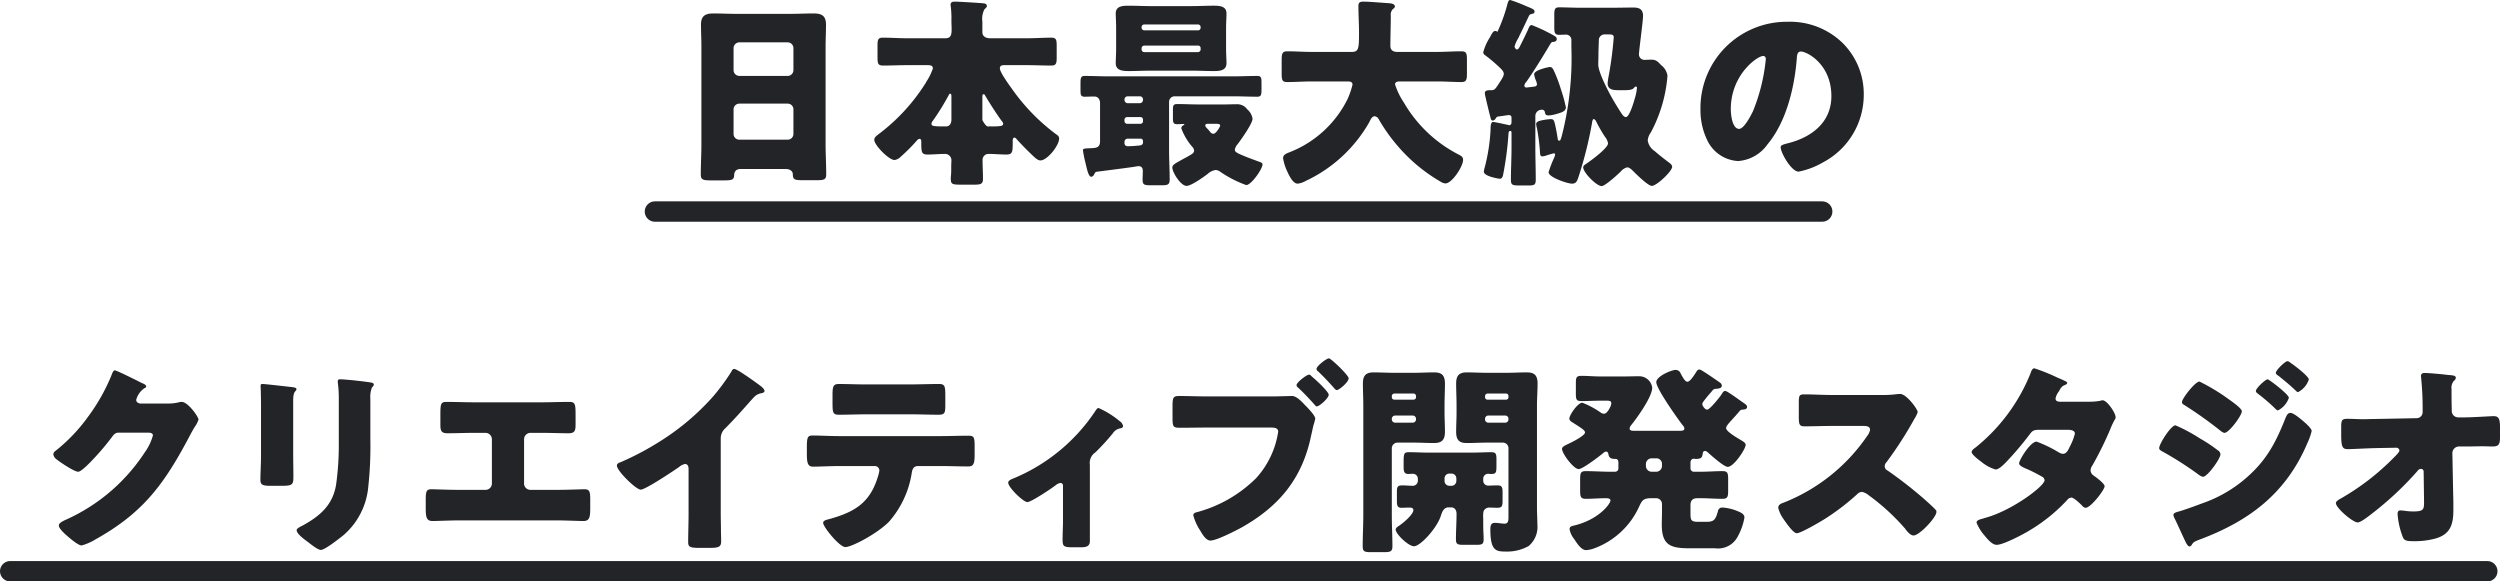
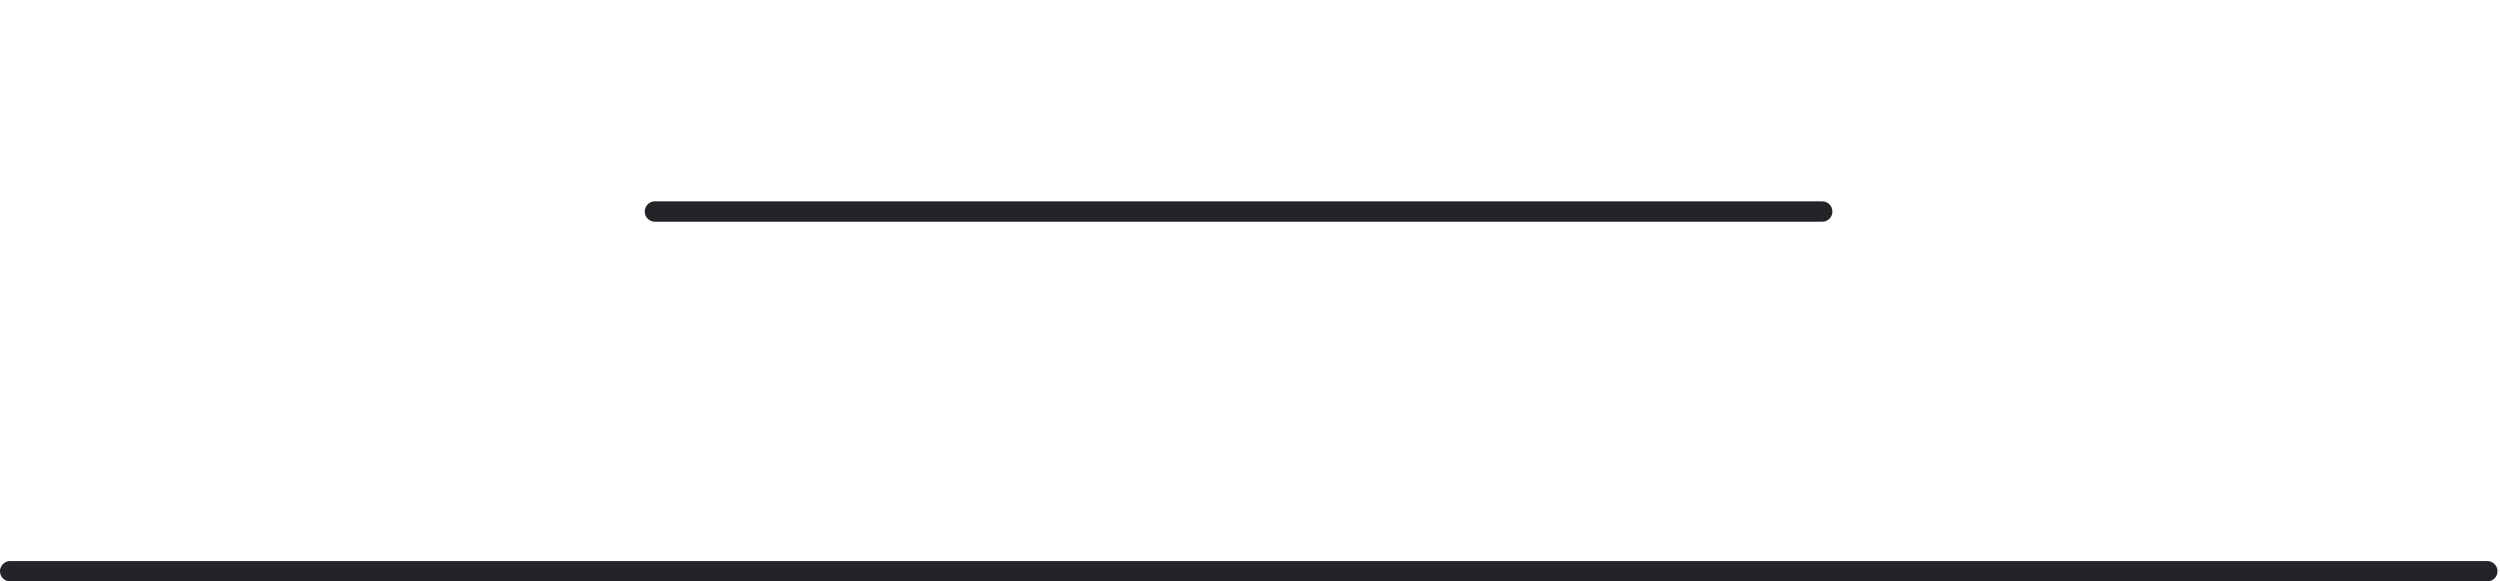
<svg xmlns="http://www.w3.org/2000/svg" width="368.37" height="85.67" viewBox="0 0 368.37 85.67">
  <g id="グループ_5863" data-name="グループ 5863" transform="translate(-389.5 -759.83)">
    <g id="グループ_5877" data-name="グループ 5877">
      <line id="線_1" data-name="線 1" x2="365" transform="translate(391 844)" fill="none" stroke="#222427" stroke-linecap="round" stroke-width="3" />
      <g id="グループ_5876" data-name="グループ 5876">
        <line id="線_2" data-name="線 2" x2="172" transform="translate(486 791)" fill="none" stroke="#222427" stroke-linecap="round" stroke-width="3" />
-         <path id="パス_2562" data-name="パス 2562" d="M-79.41-9.03a.846.846,0,0,1,.84-.87h7.14a.839.839,0,0,1,.84.84v3.63a.839.839,0,0,1-.84.84h-7.14a.839.839,0,0,1-.84-.84Zm0-9.06a.858.858,0,0,1,.84-.84h7.14a.858.858,0,0,1,.84.84v3.27a.858.858,0,0,1-.84.84h-7.14a.865.865,0,0,1-.84-.87ZM-71.76-.27c.78,0,1.08.42,1.08.75,0,.81.27.9,1.38.9h2.22c.96,0,1.32-.09,1.32-.84,0-1.5-.09-2.97-.09-4.47v-14.4c0-1.05.06-2.13.06-3.21,0-1.38-.72-1.65-1.86-1.65-1.11,0-2.19.06-3.27.06h-8.16c-1.11,0-2.19-.06-3.3-.06-1.2,0-1.83.36-1.83,1.65,0,1.08.06,2.16.06,3.21v14.4c0,1.5-.09,3-.09,4.5,0,.78.39.84,1.62.84h1.56c1.38,0,1.71-.03,1.74-.81.03-.63.42-.87.99-.87Zm20.94-15.3c.36,0,.78.03.78.48A8.193,8.193,0,0,1-51-13.14a2.176,2.176,0,0,1-.15.27,28.009,28.009,0,0,1-6.93,7.5c-.27.21-.6.45-.6.81,0,.75,2.13,2.97,3,2.97a1.691,1.691,0,0,0,.93-.51,27.252,27.252,0,0,0,2.28-2.28c.09-.12.27-.33.48-.33s.24.24.24.39c0,1.59,0,1.92.96,1.92.84,0,1.68-.09,2.49-.09a.939.939,0,0,1,.99.87c0,.18-.03.69-.03,1.14s0,.81-.03,1.11a3.848,3.848,0,0,0-.03.54c0,.84.24.87,1.65.87h1.74c1.02,0,1.35-.09,1.35-.84,0-.93-.06-1.86-.06-2.79a.866.866,0,0,1,.9-.9c.87,0,1.74.09,2.61.09.93,0,.93-.39.93-1.95,0-.3.03-.54.27-.54.09,0,.18.06.3.21.69.78,1.53,1.62,2.34,2.4.3.27.75.75,1.17.75.99,0,2.76-2.16,2.76-3.24,0-.33-.24-.48-.54-.69a29.282,29.282,0,0,1-6.42-6.63c-.39-.54-1.77-2.43-1.77-3,0-.48.36-.48.81-.48h3.15c1.2,0,2.4.06,3.6.06.75,0,.81-.33.81-1.26v-1.65c0-.87-.06-1.2-.78-1.2-1.23,0-2.43.09-3.63.09h-5.4c-.57,0-1.14-.24-1.14-.9v-1.56a3.017,3.017,0,0,1,.3-1.8c.21-.21.36-.3.36-.51,0-.33-.33-.36-.6-.39-.66-.06-3.57-.24-4.11-.24-.33,0-.63.06-.63.45a1.125,1.125,0,0,0,.03.3,14.363,14.363,0,0,1,.09,1.98c0,.51.03.96.03,1.32,0,.9-.12,1.35-.96,1.35h-5.55c-1.2,0-2.4-.09-3.63-.09-.72,0-.78.33-.78,1.2v1.65c0,.93.06,1.26.81,1.26,1.2,0,2.4-.06,3.6-.06Zm3.51,8.01c0,.51-.21,1.02-.81,1.02-1.77,0-2.13-.03-2.13-.39a.788.788,0,0,1,.21-.45A36.622,36.622,0,0,0-48-10.62c.33-.6.39-.75.48-.75.21,0,.21.24.21.51Zm4.56-3.33c0-.21,0-.39.18-.39.09,0,.12,0,.21.15.51.9,1.8,2.91,2.46,3.78.09.12.21.24.21.39,0,.39-.3.42-2.25.42-.33,0-.81-.93-.81-.93Zm23.31,6.15a.355.355,0,0,1,.36.39v.12c0,.36-.18.48-.66.51-.36.03-.81.09-1.41.09h-.18a.432.432,0,0,1-.48-.45v-.18a.474.474,0,0,1,.48-.48Zm0-3.18a.372.372,0,0,1,.36.39v.21a.372.372,0,0,1-.36.39h-1.98a.4.4,0,0,1-.39-.39v-.21a.4.4,0,0,1,.39-.39Zm-.12-3.06a.457.457,0,0,1,.48.48v.06a.493.493,0,0,1-.48.48h-1.77a.493.493,0,0,1-.48-.48v-.06a.474.474,0,0,1,.48-.48Zm13.77,0c1.2,0,2.37.06,3.54.06.6,0,.63-.3.63-1.11v-.87c0-.78-.03-1.08-.6-1.08-1.2,0-2.37.06-3.57.06H-24.12c-1.2,0-2.37-.06-3.57-.06-.54,0-.6.3-.6,1.05v1.08c0,.66.06.93.6.93.48,0,.96-.03,1.44-.03.39,0,.84.24.84,1.02v5.55c0,.93-.48,1.02-1.41,1.05-.9.03-1.11.06-1.11.3a14.685,14.685,0,0,0,.36,1.8c.21.9.45,2.1.84,2.1.27,0,.39-.21.48-.39.12-.27.18-.33.48-.36.48-.06,3.78-.48,5.25-.69.36-.06.69-.12.75-.12.48,0,.66.27.66.69,0,.45-.03.93-.03,1.23,0,.84.18.9,1.35.9h1.38c.93,0,1.26-.06,1.26-.84,0-1.44-.09-2.88-.09-4.32v-7.11a.82.82,0,0,1,.84-.84Zm-4.8-6.9a.4.4,0,0,1-.39.39H-18.9a.4.4,0,0,1-.39-.39v-.18a.4.4,0,0,1,.39-.39h7.92a.362.362,0,0,1,.39.39Zm0-3.21a.378.378,0,0,1-.39.39H-18.9a.4.4,0,0,1-.39-.39v-.09a.4.4,0,0,1,.39-.39h7.92a.4.4,0,0,1,.39.39Zm-7.35-3.18c-1.08,0-2.16-.06-3.24-.06-.84,0-1.92.03-1.92,1.14,0,.51.06,1.26.06,2.13V-18c0,.9-.06,1.65-.06,2.13,0,1.11,1.05,1.17,1.92,1.17,1.08,0,2.16-.06,3.24-.06h6c1.08,0,2.16.06,3.24.06.87,0,1.92-.03,1.92-1.17,0-.54-.06-1.29-.06-2.13v-3.06c0-.78.06-1.5.06-2.13,0-1.11-1.08-1.14-1.92-1.14-1.08,0-2.16.06-3.24.06ZM-8.31-6.93c.39,0,.6.06.6.27,0,.15-.6,1.2-.99,1.2a.611.611,0,0,1-.48-.27c-.15-.18-.24-.3-.36-.42-.27-.27-.36-.39-.36-.54,0-.24.27-.24.45-.24Zm-2.64-2.85c-1.02,0-2.04-.06-3.06-.06-.6,0-.66.21-.66.84v1.26c0,.63.06.87.63.87.27,0,.57-.03.84-.03.06,0,.21,0,.21.06s0,.06-.18.15a.508.508,0,0,0-.27.42,8.885,8.885,0,0,0,1.59,2.7.968.968,0,0,1,.3.57c0,.3-.18.42-.39.57-.57.36-1.14.63-1.71.96l-.21.12c-.42.24-.9.48-.9.87,0,.69,1.23,2.7,2.1,2.7.69,0,2.52-1.32,3.12-1.77A2.172,2.172,0,0,1-8.4-.12a1.2,1.2,0,0,1,.72.27A16.384,16.384,0,0,0-3.87,2.1c.75,0,2.4-2.4,2.4-3.03,0-.24-.24-.33-.69-.48-.81-.3-1.65-.6-2.46-.96-.48-.21-.93-.39-.93-.75a1.6,1.6,0,0,1,.39-.78c.51-.66,2.22-3.06,2.22-3.78a2.3,2.3,0,0,0-.78-1.38,1.82,1.82,0,0,0-1.59-.75c-.6,0-1.2.03-1.8.03Zm28.74-14.1a.39.39,0,0,0,.24-.36c0-.33-.48-.42-.75-.45-1.02-.06-2.97-.24-3.9-.24-.48,0-.72.12-.72.63,0,1.32.09,2.61.09,3.9,0,2.34-.03,2.88-1.08,2.88H5.76c-1.2,0-2.4-.09-3.57-.09-.78,0-.84.36-.84,1.38v1.83c0,.99.06,1.32.81,1.32,1.2,0,2.4-.09,3.6-.09h5.25c.33,0,.78,0,.78.48a12.447,12.447,0,0,1-.72,2.1A16.036,16.036,0,0,1,2.34-2.67c-.36.15-.78.33-.78.81A7.007,7.007,0,0,0,2.13,0c.42.93.93,1.89,1.59,1.89a3.205,3.205,0,0,0,1.26-.45c.06-.03.15-.06.21-.09A21.02,21.02,0,0,0,14.28-7.2c.15-.3.36-.84.78-.84a.775.775,0,0,1,.6.45,25.477,25.477,0,0,0,3.21,4.41,24.421,24.421,0,0,0,5.88,4.77,1.627,1.627,0,0,0,.72.27c.99,0,2.61-2.52,2.61-3.45,0-.48-.27-.6-.66-.81a19.768,19.768,0,0,1-8.04-7.62,10.951,10.951,0,0,1-1.32-2.7c0-.45.48-.45.75-.45h5.46c1.2,0,2.4.09,3.57.09.72,0,.81-.33.81-1.23v-2.07c0-.93-.09-1.23-.81-1.23-1.2,0-2.4.09-3.57.09H18.39c-.6,0-1.02-.24-1.02-.9,0-1.5.06-2.97.06-4.47A1.149,1.149,0,0,1,17.79-23.88ZM49.41-20.1c.63,0,.87.03.87.45a55.257,55.257,0,0,1-.72,5.55,10.633,10.633,0,0,0-.18,1.2c0,.96.84,1.02,1.68,1.02h.69c.63,0,1.26-.03,1.47-.3.09-.09.21-.24.33-.24s.15.09.15.21a7.339,7.339,0,0,1-.33,1.59c-.12.45-.78,2.7-1.29,2.7-.3,0-.51-.33-.66-.54-.54-.84-1.08-1.71-1.56-2.58-.54-.99-1.86-3.54-1.86-4.62,0-.18.03-1.29.03-1.56,0-.36.03-1.41.06-1.98a.836.836,0,0,1,.84-.9Zm-4.02-3.93c-1.14,0-2.19-.06-3.12-.06-.69,0-.75.27-.75,1.23v1.62c0,.9.06,1.2.75,1.2.21,0,.81-.03.99-.03a.787.787,0,0,1,.78.84v1.02A46.225,46.225,0,0,1,42.63-5.16c-.18.63-.24.72-.39.72-.09,0-.18-.06-.21-.24-.06-.45-.18-1.14-.27-1.56-.24-1.17-.3-1.38-.75-1.38a8.959,8.959,0,0,0-1.02.12c-.78.15-1.14.24-1.14.66a3.9,3.9,0,0,0,.12.57,30.017,30.017,0,0,1,.45,3.6c0,.24.03.54.36.54a1.752,1.752,0,0,0,.54-.12,11.448,11.448,0,0,1,1.14-.33c.12,0,.18.06.18.21a2.071,2.071,0,0,1-.21.6A16.413,16.413,0,0,0,40.68.21c0,.75,2.79,1.68,3.45,1.68.57,0,.75-.3.99-1.08a58.137,58.137,0,0,0,1.95-7.8c.06-.42.12-.63.27-.63.12,0,.27.18.33.3a21.149,21.149,0,0,0,1.32,2.31,2,2,0,0,1,.45.96c0,.72-2.61,2.61-3.24,3.03-.18.12-.42.27-.42.51,0,.75,1.95,2.76,2.73,2.76.48,0,2.37-1.71,2.79-2.13a1.846,1.846,0,0,1,.96-.63c.36,0,.69.36.93.6.45.45,2.16,2.13,2.7,2.13.72,0,3-2.16,3-2.82,0-.3-.39-.57-.6-.72-.75-.57-1.29-.99-1.98-1.59a2.271,2.271,0,0,1-1.02-1.56,2.31,2.31,0,0,1,.45-1.17,21.155,21.155,0,0,0,2.46-8.37,2.4,2.4,0,0,0-.93-1.56c-.57-.6-.78-.81-1.47-.81-.36,0-.69.03-1.02.03a.8.8,0,0,1-.78-.87c0-.48.6-4.86.6-5.61,0-.96-.54-1.23-1.41-1.23-1.05,0-2.13.03-3.18.03Zm-4.47,5.37c.12-.18.15-.3.42-.33.21-.03.54-.06.54-.45,0-.27-.24-.39-.72-.66a25.533,25.533,0,0,0-2.97-1.38c-.24,0-.39.27-.51.6-.21.51-.84,1.77-1.26,2.61-.09.15-.21.39-.39.39s-.36-.27-.36-.45a4.662,4.662,0,0,1,.54-1.2,3.544,3.544,0,0,0,.18-.39c.48-.96.93-1.92,1.38-2.88.12-.24.24-.27.48-.33.18-.03.36-.09.36-.33,0-.27-.18-.39-1.17-.78a23.892,23.892,0,0,0-2.4-.93c-.24,0-.33.18-.51.93a24.522,24.522,0,0,1-1.38,3.75c-.06,0-.15-.12-.3-.12-.33,0-.48.3-.81.93a7.8,7.8,0,0,0-.99,2.22.553.553,0,0,0,.27.42,21.665,21.665,0,0,1,2.1,1.77c.42.39.66.66.66.99,0,.3-.24.69-.75,1.47s-.63.93-1.08.93h-.18c-.36,0-.78.03-.78.42a1.771,1.771,0,0,0,.06.42c.21.93.48,2.07.75,3.12.09.36.15.51.36.51s.39-.21.48-.39a.468.468,0,0,1,.39-.21c.27-.03,1.41-.21,1.56-.21a.366.366,0,0,1,.33.39v.66c0,.21-.09.45-.33.45-.06,0-.18-.06-.27-.06-.24-.06-1.92-.42-2.1-.42-.33,0-.39.48-.39,1.17a27.312,27.312,0,0,1-.84,5.46,3.61,3.61,0,0,0-.15.69c0,.72,2.28,1.05,2.37,1.05.27,0,.39-.27.45-.48a47.9,47.9,0,0,0,.81-6.09c0-.15.03-.48.27-.48.18,0,.18.15.18.42v2.07c0,1.59-.09,3.15-.09,4.71,0,.84.27.84,1.53.84h.99c.93,0,1.14-.06,1.14-.9,0-1.53-.06-3.09-.06-4.65V-8.07A.923.923,0,0,1,39.69-9a.411.411,0,0,1,.45.39c.06.36.21.45.54.45a5,5,0,0,0,.93-.15c.87-.24,1.62-.42,1.62-1.05a21.73,21.73,0,0,0-.75-2.7,20.188,20.188,0,0,0-1.05-2.76c-.12-.24-.27-.48-.57-.48-.09,0-2.31.42-2.31,1.08a4.012,4.012,0,0,0,.27.93,1.92,1.92,0,0,1,.15.51c0,.21-.12.3-.3.36l-1.26.15a.293.293,0,0,1-.3-.27.931.931,0,0,1,.27-.54C38.4-14.49,39.99-17.1,40.92-18.66Zm34.92-3.3A12.711,12.711,0,0,0,63.06-9.03a10.154,10.154,0,0,0,.99,4.5,5.344,5.344,0,0,0,4.56,3.09,5.813,5.813,0,0,0,4.35-2.49c2.76-3.3,3.96-8.4,4.29-12.57.03-.54.09-1.08.6-1.08.9,0,4.5,1.86,4.5,6.57,0,3.84-2.85,6.03-6.33,6.93-.87.21-1.14.33-1.14.6,0,.84,1.59,3.6,2.64,3.6a11.512,11.512,0,0,0,3.57-1.35,11.243,11.243,0,0,0,6.03-9.96,10.557,10.557,0,0,0-3.18-7.71A11.124,11.124,0,0,0,75.84-21.96ZM72.3-16.92c.27,0,.39.21.39.45A27.114,27.114,0,0,1,70.8-8.79c-.3.63-1.32,2.61-2.04,2.61-1.05,0-1.23-2.19-1.23-2.91C67.53-14.16,71.43-16.92,72.3-16.92ZM-166.86,34.29c-.3-.06-.57-.21-.57-.54a2.971,2.971,0,0,1,1.2-1.71c.12-.06.27-.12.27-.27,0-.24-.36-.39-.72-.54-.51-.27-3.63-1.83-3.9-1.83-.24,0-.39.45-.54.84a28.209,28.209,0,0,1-3.45,6.06,25,25,0,0,1-4.77,4.98.643.643,0,0,0-.3.48,1.079,1.079,0,0,0,.39.69c.51.42,2.67,1.89,3.27,1.89.48,0,1.89-1.5,2.28-1.92a36.356,36.356,0,0,0,2.64-3.12c.27-.36.51-.72,1.02-.72h4.29c.36,0,.78.03.78.42a7.933,7.933,0,0,1-1.2,2.49,27.113,27.113,0,0,1-11.58,9.9c-.09.03-.18.09-.27.12-.39.21-.81.42-.81.75,0,.42.69,1.05,1.05,1.38.48.42,1.77,1.56,2.31,1.56a7.656,7.656,0,0,0,1.95-.84c7.08-3.93,10.17-8.13,13.89-15.15.27-.51.54-1.02.84-1.5a3.891,3.891,0,0,0,.54-1.05c0-.42-1.56-2.61-2.46-2.61a1.231,1.231,0,0,0-.33.03,6.363,6.363,0,0,1-1.68.21Zm22.56-.45c0-1.56.48-1.26.48-1.68,0-.21-.36-.27-1.02-.33-.15-.03-.3-.03-.48-.06-.6-.06-3.12-.36-3.51-.36-.21,0-.27.06-.27.3s.03.6.03.87c.03.99.03,2.01.03,3v6.33c0,1.29-.09,2.61-.09,3.6,0,.69.24.9,1.38.9h1.86c1.56,0,1.62-.24,1.62-1.41,0-1.05-.03-2.1-.03-3.18Zm11.37-.24a3.83,3.83,0,0,1,.24-1.68c.15-.15.27-.27.27-.42,0-.27-.36-.3-.57-.33-.93-.15-3.6-.45-4.44-.45-.21,0-.3.09-.3.3a4.476,4.476,0,0,0,.06.63,18.809,18.809,0,0,1,.09,2.25v6.15a42.336,42.336,0,0,1-.39,6.15c-.48,3.06-2.4,4.68-4.98,6.09-.24.12-.84.39-.84.66,0,.54,1.2,1.41,1.62,1.71.42.33,1.5,1.2,1.95,1.2.6,0,2.88-1.8,3.42-2.25a10.663,10.663,0,0,0,3.57-7.11,54.962,54.962,0,0,0,.3-7.02Zm15.42.51c-1.41,0-2.82-.06-4.23-.06-.87,0-.87.39-.87,2.13v1.17c0,.84.06,1.32,1.02,1.32,1.32,0,2.64-.06,3.96-.06h1.65a.948.948,0,0,1,.96.96v6.51a.935.935,0,0,1-.93.93h-3.96c-1.41,0-3.66-.09-4.02-.09-.72,0-.84.3-.84,1.5v.96c0,1.47,0,2.22.99,2.22.87,0,2.55-.09,3.87-.09h14.52c1.32,0,3,.09,3.87.09.99,0,.99-.75.99-2.22v-.93c0-1.23-.12-1.53-.87-1.53-.33,0-2.58.09-3.99.09h-3.96a.935.935,0,0,1-.93-.93V39.57a.948.948,0,0,1,.96-.96h1.62c1.35,0,2.67.06,3.99.06.96,0,1.02-.48,1.02-1.32V36.21c0-1.74,0-2.16-.9-2.16-1.41,0-2.79.06-4.2.06Zm36.21,5.34a1.973,1.973,0,0,1,.69-1.53c2.25-2.28,3.57-3.93,4.29-4.65a1.909,1.909,0,0,1,1.08-.51c.18-.06.39-.12.39-.33,0-.18-.24-.48-.6-.75-.9-.66-3.42-2.49-3.87-2.49-.21,0-.33.21-.39.36a30.943,30.943,0,0,1-2.76,3.75,35.925,35.925,0,0,1-7.65,6.48,42.211,42.211,0,0,1-5.85,3.12c-.27.09-.63.21-.63.54,0,.78,2.82,3.54,3.51,3.54s4.83-2.76,5.64-3.33a2.019,2.019,0,0,1,.87-.45c.39,0,.54.3.54.75v6.69c0,1.35-.06,2.7-.06,4.05,0,.69.21.87,1.62.87h1.23c1.5,0,2.01-.03,2.01-.96,0-.57-.03-1.14-.03-1.68,0-.81-.03-1.62-.03-2.43Zm21.09-7.98c-1.2,0-2.43-.06-3.69-.06-.84,0-.93.39-.93,1.68v1.05c0,1.53.06,1.8.96,1.8,1.35,0,2.7-.06,4.05-.06h6.63c1.32,0,2.64.06,3.99.06.96,0,.99-.33.99-1.47V33.09c0-1.38-.09-1.68-.93-1.68-1.38,0-2.76.06-4.17.06Zm-3.54,7.62c-1.32,0-3.09-.09-3.93-.09-.72,0-.93.09-.93,1.62v1.11c0,1.41.18,1.86.93,1.86.78,0,2.7-.09,3.93-.09h5.13a.661.661,0,0,1,.69.69,5.618,5.618,0,0,1-.24.96c-1.17,3.81-3.45,5.13-7.08,6.15-.45.12-.96.21-.96.57,0,.6,2.4,3.57,3.27,3.57.93,0,4.62-1.92,6.42-3.72a14.192,14.192,0,0,0,3.36-7.17c.09-.6.27-1.05.96-1.05h3.21c1.38,0,2.76.06,4.14.06.75,0,.96-.3.96-1.74V40.68c0-1.38-.06-1.65-.9-1.65-1.38,0-2.82.06-4.2.06Zm36.84,4.23a1.864,1.864,0,0,1,.81-1.83,33.062,33.062,0,0,0,2.58-2.82,1.6,1.6,0,0,1,1.08-.72c.21-.03.42-.12.42-.36a1.085,1.085,0,0,0-.48-.69,13.171,13.171,0,0,0-3.12-1.95c-.21,0-.36.24-.57.57a26.765,26.765,0,0,1-11.85,9.75c-.6.24-.9.39-.9.69,0,.69,2.22,2.85,2.82,2.85.57,0,3.51-1.98,4.11-2.43a1.633,1.633,0,0,1,.75-.39.385.385,0,0,1,.39.42v5.13c0,.93-.06,1.83-.06,2.76,0,.99.12,1.17,1.44,1.17h1.23c.66,0,1.35-.06,1.35-.9ZM3.54,31.59a.493.493,0,0,0,.24.36c.87.81,1.62,1.62,2.43,2.52.09.12.18.24.33.24.36,0,1.74-1.2,1.74-1.71,0-.48-2.01-2.31-2.46-2.67-.12-.12-.27-.3-.42-.3C5.04,30.03,3.54,31.17,3.54,31.59Zm4.77-3.96c-.33,0-1.83,1.14-1.83,1.56a.493.493,0,0,0,.24.36c.87.84,1.62,1.62,2.4,2.52.09.09.21.24.36.24.33,0,1.74-1.17,1.74-1.74C11.22,30.12,8.61,27.63,8.31,27.63ZM-9.63,33.24c-1.38,0-2.73-.06-4.11-.06-.9,0-.99.21-.99,1.59v1.5c0,1.47.06,1.59,1.17,1.59,1.29,0,2.55-.03,3.81-.03H-.18c.45,0,1.02.06,1.02.6A13.016,13.016,0,0,1-2.4,45.27a19.481,19.481,0,0,1-8.67,5.01c-.27.06-.6.15-.6.48a7.564,7.564,0,0,0,1.02,2.25c.3.51.84,1.47,1.5,1.47.9,0,3.63-1.41,4.53-1.89C.96,49.47,4.41,45.33,5.7,38.97c.12-.48.21-.96.33-1.44a10.21,10.21,0,0,0,.27-.99c0-.45-.84-1.32-1.32-1.83l-.24-.24c-.45-.48-1.2-1.29-1.86-1.29-.6,0-1.92.06-2.85.06ZM21.42,45.69a.745.745,0,0,1-.72.72c-.51,0-1.05-.06-1.59-.06-.72,0-.78.24-.78,1.05v1.23c0,.66.06,1.02.66,1.02.42,0,.84-.03,1.26-.03.21,0,.51.09.51.36,0,.69-1.62,2.01-2.19,2.37-.18.12-.42.3-.42.51,0,.66,1.89,2.46,2.7,2.46.93,0,3.39-2.67,3.96-4.5.12-.36.36-1.23,1.11-1.23h.36c.6,0,.84.42.84.96,0,1.26-.09,2.49-.09,3.75,0,.75.27.81,1.2.81h1.71c.9,0,1.17-.06,1.17-.81,0-.18,0-.48-.03-.96-.03-.54-.03-1.62-.03-2.19a3.362,3.362,0,0,1,.06-1.02.9.9,0,0,1,.87-.51c.33,0,.72.03,1.14.03.72,0,.78-.27.78-1.08V47.4c0-.72-.06-1.05-.72-1.05-.48,0-.93.03-1.38.03a.718.718,0,0,1-.75-.72v-.3a.73.73,0,0,1,.72-.72c.15,0,.27.03.42.03.78,0,.81-.18.81-1.38v-.75c0-.78-.06-1.08-.75-1.08-.93,0-1.86.06-2.79.06H22.89c-.93,0-1.86-.06-2.79-.06-.75,0-.78.24-.78,1.59v.51c0,.72.06,1.11.72,1.11.21,0,.42-.03.63-.03a.737.737,0,0,1,.75.72Zm4.95-1.08a.711.711,0,0,1,.72.72v.36a.711.711,0,0,1-.72.72h-.3a.711.711,0,0,1-.72-.72v-.36a.711.711,0,0,1,.72-.72Zm-5.46-4.56c.96,0,1.92.06,2.91.06,1.14,0,1.59-.48,1.59-1.65,0-.96-.06-1.92-.06-2.85V34.56c0-1.08.06-2.13.06-3.21,0-1.44-.69-1.65-1.65-1.65-.93,0-1.89.06-2.85.06H17.82c-.99,0-1.95-.06-2.91-.06-1.17,0-1.59.48-1.59,1.65,0,1.08.06,2.13.06,3.21V50.7c0,1.56-.09,3.09-.09,4.62,0,.81.3.87,1.29.87h1.71c1.05,0,1.38-.06,1.38-.87,0-1.53-.09-3.06-.09-4.62V40.89a.839.839,0,0,1,.84-.84Zm-2.94-6.33a.372.372,0,0,1-.39-.36v-.15a.378.378,0,0,1,.39-.39h2.79a.378.378,0,0,1,.39.39v.15a.372.372,0,0,1-.39.36Zm2.7,2.34a.493.493,0,0,1,.48.48v.09a.493.493,0,0,1-.48.48H18.06a.493.493,0,0,1-.48-.48v-.09a.493.493,0,0,1,.48-.48Zm14.1,15c0,.51-.06.93-.57.93-.42,0-.99-.12-1.41-.12-.63,0-.69.45-.69.96,0,3.12.81,3.27,2.25,3.27a6.521,6.521,0,0,0,3.39-.81,3.674,3.674,0,0,0,1.29-3.15c0-.81-.06-1.59-.06-2.4V34.56c0-1.08.09-2.13.09-3.21,0-1.44-.69-1.65-1.65-1.65-.93,0-1.89.06-2.85.06H31.53c-.96,0-1.92-.06-2.88-.06-1.17,0-1.59.48-1.59,1.65,0,1.08.06,2.16.06,3.21v1.05c0,.93-.06,1.89-.06,2.85,0,1.44.69,1.65,1.62,1.65.96,0,1.92-.06,2.85-.06h2.4a.82.82,0,0,1,.84.84ZM31.71,33.72a.355.355,0,0,1-.39-.36v-.15a.378.378,0,0,1,.39-.39h2.7a.355.355,0,0,1,.36.39v.15a.347.347,0,0,1-.36.36Zm2.58,2.34a.473.473,0,0,1,.48.48v.09a.474.474,0,0,1-.48.48H31.8a.474.474,0,0,1-.48-.48v-.09a.474.474,0,0,1,.48-.48Zm22.26,6.3a.82.82,0,0,1,.84.84v.3a.858.858,0,0,1-.84.84h-.69a.858.858,0,0,1-.84-.84v-.3a.858.858,0,0,1,.84-.84Zm5.79-12.57c-.21.33-.81,1.29-1.2,1.29-.33,0-.63-.54-.99-1.2a.775.775,0,0,0-.78-.54c-.57,0-2.82.93-2.82,1.8,0,.96,3.06,5.25,3.78,6.21.15.18.36.39.36.63,0,.3-.3.33-.78.33H53.46c-.42,0-.84,0-.84-.33a.878.878,0,0,1,.21-.48c.9-1.11,3.12-4.2,3.12-5.55a1.929,1.929,0,0,0-1.92-1.68c-.75,0-1.53.03-2.28.03H48.27c-.9,0-1.83-.09-2.76-.09-.75,0-.81.27-.81,1.11v1.5c0,.84.06,1.11.81,1.11.93,0,1.83-.06,2.76-.06h.78c.63,0,.87,0,.87.42,0,.33-.57,1.5-1.05,1.5a.811.811,0,0,1-.48-.15,12.848,12.848,0,0,0-2.73-1.47c-.69,0-1.92,1.83-1.92,2.34,0,.3.33.48.57.63,1.29.81,1.74,1.11,1.74,1.41,0,.48-1.92,1.44-2.64,1.77-.39.18-.75.39-.75.63,0,.72,1.71,3,2.46,3,.57,0,2.97-1.83,3.51-2.28.12-.09.33-.3.51-.3.24,0,.33.21.36.39.09.6.48.69.99.69.42,0,.48.24.48.6v.81a.493.493,0,0,1-.48.48H49.8c-1.23,0-2.43-.09-3.66-.09-.75,0-.81.33-.81,1.23v1.59c0,.93.06,1.26.84,1.26.99,0,1.95-.09,2.94-.09.36,0,.69.06.69.33,0,.48-1.71,2.85-5.46,3.72-.27.06-.57.15-.57.51a3.3,3.3,0,0,0,.69,1.47c.36.54,1.02,1.62,1.74,1.62a4.3,4.3,0,0,0,1.23-.27A11.7,11.7,0,0,0,54,49.53c.45-.99.66-1.29,1.8-1.29h.75a.858.858,0,0,1,.84.84v1.23c0,.6-.03,1.2-.03,1.83,0,3.12,1.38,3.48,4.2,3.48h3.66A3.26,3.26,0,0,0,68.49,54a8.952,8.952,0,0,0,1.05-2.91c0-.51-.51-.75-1.05-.96a6.7,6.7,0,0,0-2.13-.51.62.62,0,0,0-.72.51c-.36,1.32-.6,1.59-1.74,1.59H62.73c-1.11,0-1.14-.3-1.14-1.29v-1.2c0-.69.36-.99,1.02-.99h.42c1.11,0,2.19.09,3.27.09.78,0,.84-.33.84-1.26V45.48c0-.9-.06-1.23-.81-1.23-1.11,0-2.19.09-3.3.09h-.96a.493.493,0,0,1-.48-.48v-.84c0-.33.15-.6.51-.6.09,0,.18.03.27.03.78,0,.96-.18,1.02-.81.03-.18.12-.36.33-.36a.581.581,0,0,1,.39.18c.51.45,2.4,2.16,2.97,2.16.9,0,2.64-2.64,2.64-3.24,0-.3-.39-.51-.63-.66-.45-.27-2.25-1.29-2.25-1.8,0-.3.33-.66.93-1.32.3-.33.66-.72,1.08-1.23a.607.607,0,0,1,.33-.18c.24,0,.75-.03.75-.39,0-.3-.3-.45-.81-.81-.27-.18-1.2-.87-1.83-1.26a2.042,2.042,0,0,0-.57-.3c-.27,0-.45.33-.57.54-.24.36-1.71,2.22-2.1,2.22-.33,0-.72-.57-.72-.81s.33-.6.78-1.17c.21-.24.45-.51.72-.84a.587.587,0,0,1,.39-.24c.36-.03.99-.03.99-.48a.607.607,0,0,0-.24-.42c-.6-.42-1.77-1.23-2.4-1.62-.33-.21-.51-.33-.69-.33C62.61,29.28,62.46,29.61,62.34,29.79Zm20.13,3.24c-1.38,0-2.76-.09-4.14-.09-.72,0-.78.21-.78,1.26v2.01c0,1.08.06,1.44.81,1.44,1.38,0,2.76-.06,4.11-.06h4.56c.51,0,1.02.06,1.02.57a2.069,2.069,0,0,1-.42.9A26.822,26.822,0,0,1,75.3,48.9c-.36.12-.78.3-.78.75a4.65,4.65,0,0,0,.75,1.62c.33.48,1.44,2.13,1.98,2.13.6,0,3.51-1.71,4.17-2.13a34.313,34.313,0,0,0,4.71-3.6,1.053,1.053,0,0,1,.75-.36,2.407,2.407,0,0,1,.99.51,32.26,32.26,0,0,1,5.28,4.83.538.538,0,0,1,.15.21c.33.39.72.87,1.17.87.84,0,3.36-2.64,3.36-3.48a.428.428,0,0,0-.18-.36c-.21-.27-1.26-1.2-1.56-1.47a62.05,62.05,0,0,0-5.46-4.26.678.678,0,0,1-.42-.63.82.82,0,0,1,.24-.57,55.654,55.654,0,0,0,4.17-6.48,3.515,3.515,0,0,0,.45-.93c0-.42-1.65-2.67-2.58-2.67a6.316,6.316,0,0,0-.75.06,15.932,15.932,0,0,1-2.07.09Zm33.48.99c-.3-.03-.57-.12-.57-.48a2.442,2.442,0,0,1,.48-1.02c.3-.54.42-.78.9-.96.27-.12.33-.18.33-.33,0-.09-.09-.15-.21-.21-.18-.09-.6-.3-1.14-.51a27.416,27.416,0,0,0-3.48-1.41c-.33,0-.48.48-.57.75a26.839,26.839,0,0,1-8.1,10.92c-.21.15-.57.39-.57.69,0,.24.63.84,1.38,1.38a6.146,6.146,0,0,0,2.13,1.17c.51,0,1.17-.69,1.53-1.05a46.454,46.454,0,0,0,3.54-4.17c.42-.57.66-.63,1.5-.63h4.08c.39,0,1.05.06,1.05.57a8.474,8.474,0,0,1-.75,1.92c-.27.57-.51,1.05-1.02,1.05a1.438,1.438,0,0,1-.6-.21,19.131,19.131,0,0,0-3.27-1.59c-.93,0-2.58,2.73-2.58,3.21,0,.33.63.6.9.72a20.9,20.9,0,0,1,2.46,1.23.622.622,0,0,1,.39.54c0,.84-4.65,4.35-8.49,5.46-.18.06-.33.09-.48.15-.69.18-1.05.3-1.05.63a6.487,6.487,0,0,0,1.17,1.89c.39.48,1.11,1.38,1.8,1.38.99,0,4.05-1.62,4.95-2.19a24.812,24.812,0,0,0,5.43-4.41.853.853,0,0,1,.63-.36c.39,0,1.32.93,1.62,1.23a.661.661,0,0,0,.48.27c.75,0,2.79-2.64,2.79-3.18,0-.39-1.23-1.29-1.56-1.53a1,1,0,0,1-.51-.81,1.333,1.333,0,0,1,.27-.72,50.729,50.729,0,0,0,2.61-5.28,11.026,11.026,0,0,1,.69-1.47.524.524,0,0,0,.12-.36c0-.63-1.26-2.49-1.92-2.49a.876.876,0,0,0-.27.06,8.134,8.134,0,0,1-1.68.15Zm20.64-2.97c-.63,0-2.58,2.49-2.58,3.03,0,.21.15.33.33.42a60.917,60.917,0,0,1,5.13,3.63c.18.15.57.48.81.48.66,0,2.55-2.55,2.55-3.18,0-.42-1.41-1.41-2.01-1.83A29.1,29.1,0,0,0,136.59,31.05Zm8.31,1.38c0,.18.12.27.27.39a28.363,28.363,0,0,1,2.31,1.95c.18.18.51.54.66.54a3.251,3.251,0,0,0,1.62-1.86c0-.51-2.94-2.73-3.12-2.73C146.31,30.72,144.9,32.04,144.9,32.43Zm-14.25,8.43c0,.24.24.36.45.48a49.624,49.624,0,0,1,5.31,3.39,1.912,1.912,0,0,0,.69.36c.66,0,2.58-2.67,2.58-3.33a.787.787,0,0,0-.42-.6,21.354,21.354,0,0,0-2.58-1.71,24.184,24.184,0,0,0-3.63-1.95C132.39,37.5,130.65,40.23,130.65,40.86Zm18.9-12.81c-.33,0-1.71,1.32-1.71,1.71,0,.21.21.33.39.45.87.69,1.71,1.38,2.52,2.16.09.09.24.24.36.24a3.2,3.2,0,0,0,1.59-1.86c0-.48-2.22-2.16-2.7-2.46A.833.833,0,0,0,149.55,28.05Zm.45,7.62c-.42,0-.57.39-.72.72-1.29,3.24-2.52,5.76-5.07,8.19a19.636,19.636,0,0,1-7.2,4.41c-.87.33-2.82,1.05-3.66,1.26-.18.06-.6.18-.6.42a1.257,1.257,0,0,0,.12.45c.3.54,1.26,2.73,1.65,3.51.09.21.36.72.6.72a.487.487,0,0,0,.27-.15c.27-.45.36-.54,1.23-.87,7.38-2.76,12.78-6.87,15.9-14.28a9,9,0,0,0,.6-1.71c0-.42-1.08-1.32-1.47-1.65C151.32,36.42,150.42,35.67,150,35.67Zm12.27.9c-.51,0-1.02.03-1.53.03-.78,0-1.56-.06-2.34-.06-.84,0-.93.21-.93,1.26v1.11c0,1.83.21,2.1.99,2.1.45,0,2.88-.12,3.9-.15l3.24-.06a.455.455,0,0,1,.45.42c0,.24-.63.84-.84,1.05a35.628,35.628,0,0,1-7.83,6.03c-.27.15-.69.39-.69.66,0,.72,2.49,2.85,3.21,2.85.45,0,1.59-.9,2.01-1.23a47.243,47.243,0,0,0,6.81-6.36.619.619,0,0,1,.51-.3.386.386,0,0,1,.39.42l.06,4.44c0,1.11-.06,1.41-1.59,1.41a8.183,8.183,0,0,1-1.23-.09,5.388,5.388,0,0,0-.66-.06c-.36,0-.42.24-.42.54a11.539,11.539,0,0,0,.81,3.48c.21.48.78.51,1.38.51h.21a11.408,11.408,0,0,0,3.18-.39c2.22-.63,2.64-2.1,2.64-4.23,0-.78,0-1.56-.03-2.34l-.12-6.03a.987.987,0,0,1,.96-.96h1.02c.84,0,1.68-.03,2.55-.03.45,0,.93.03,1.38.03.87,0,1.11-.27,1.11-1.32V37.77c0-1.32-.24-1.62-.96-1.62-.39,0-3.15.18-4.2.18h-1.02a.95.95,0,0,1-.93-.9v-.36c-.03-.96-.03-1.92-.03-2.91a1.546,1.546,0,0,1,.36-1.23.583.583,0,0,0,.27-.42c0-.33-.36-.36-.93-.42a1.461,1.461,0,0,1-.36-.03c-.69-.09-2.64-.27-3.3-.27-.3,0-.54.09-.54.45,0,.12.03.24.03.39a43.573,43.573,0,0,1,.21,4.44v.48a.891.891,0,0,1-.93.9Z" transform="translate(577 785)" fill="#222427" />
      </g>
    </g>
  </g>
</svg>